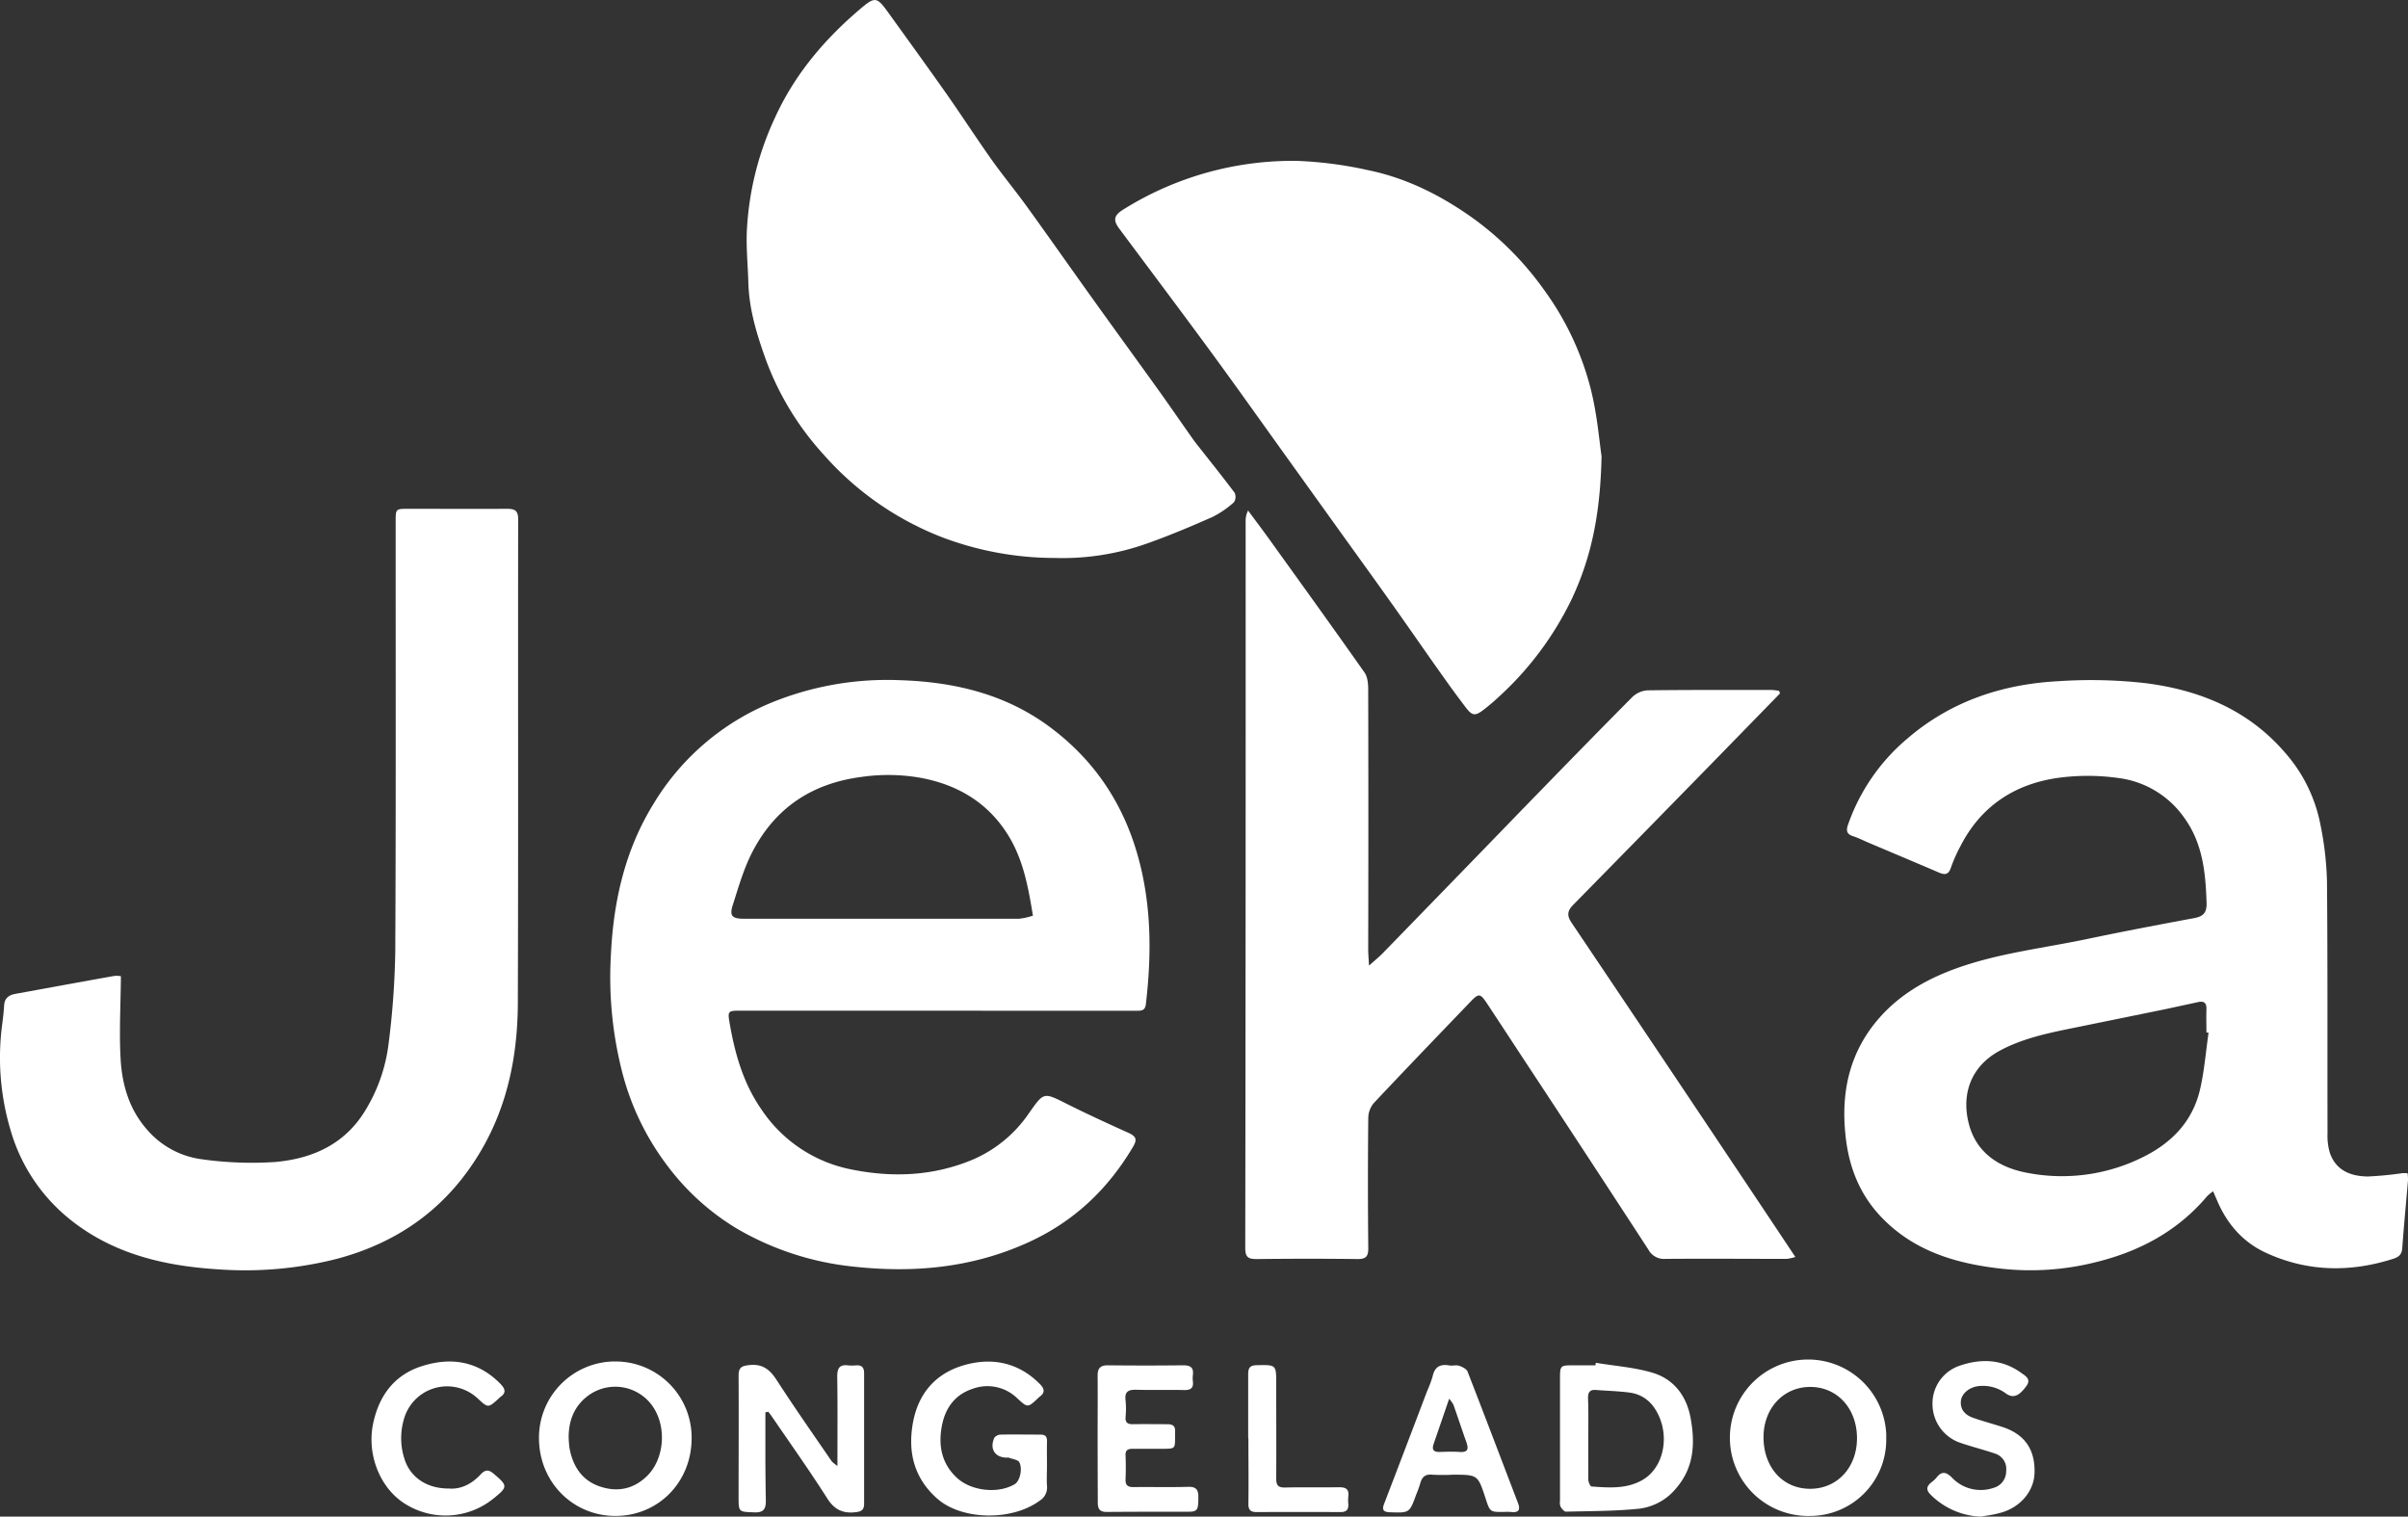
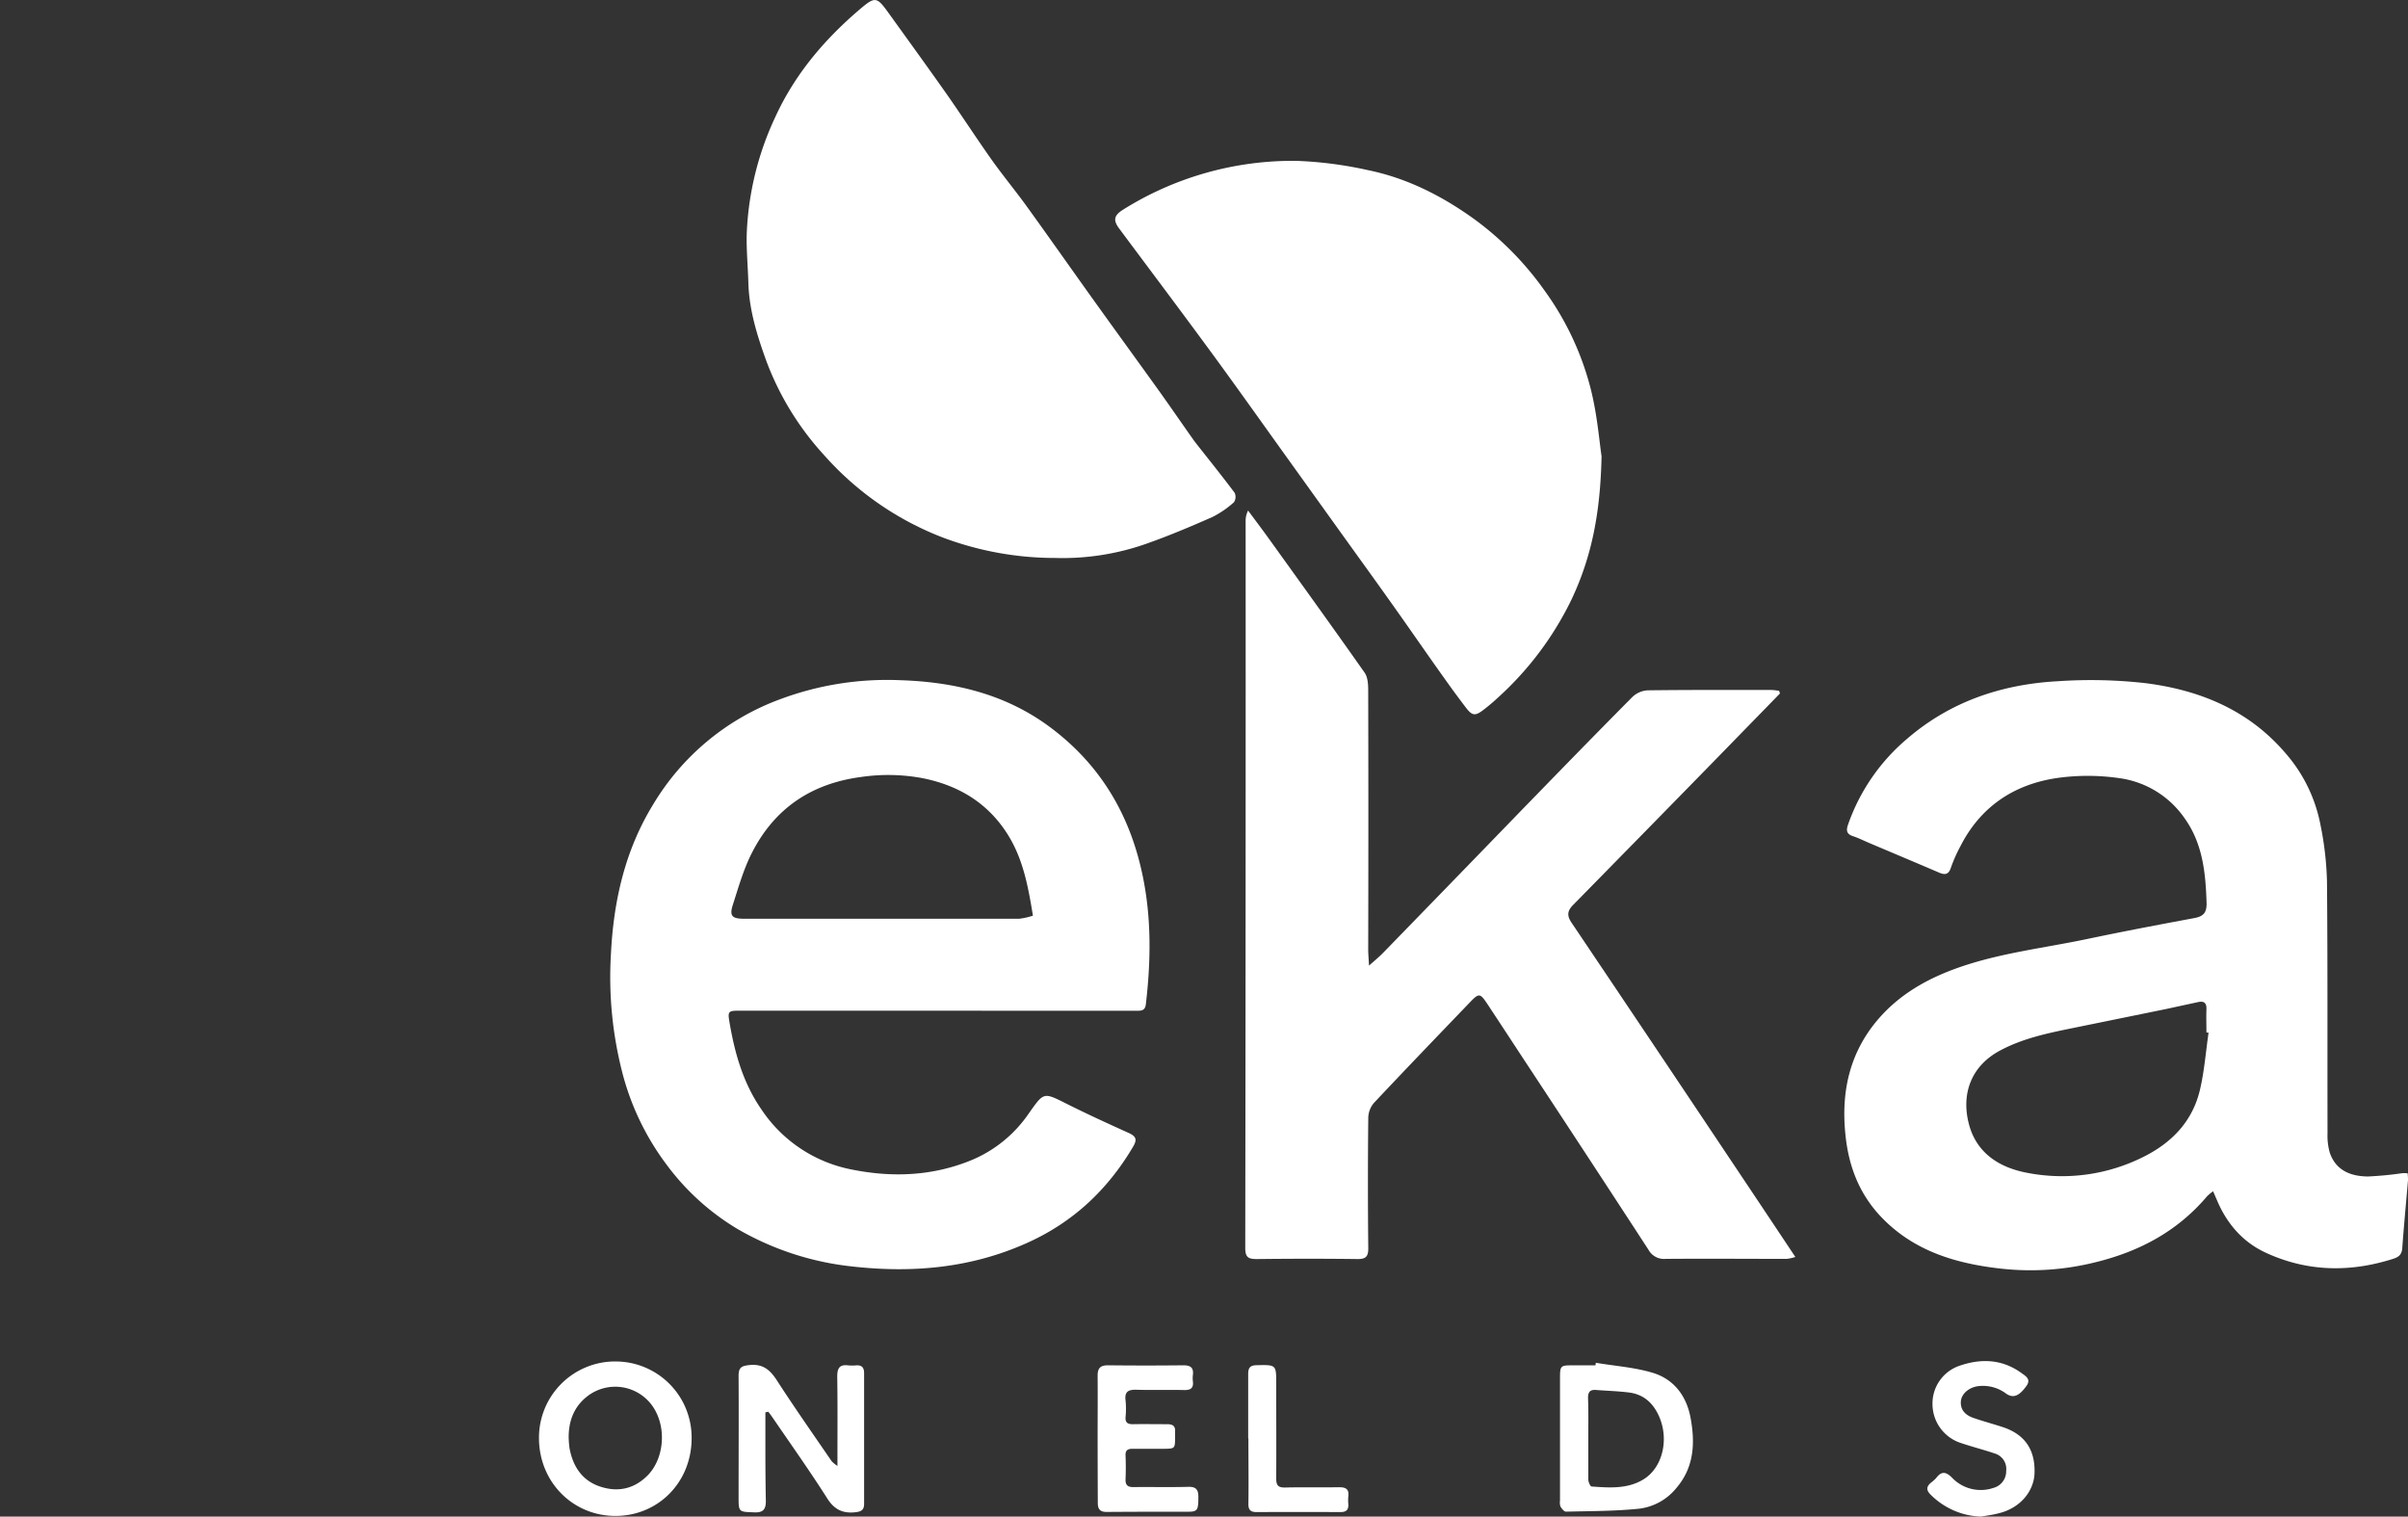
<svg xmlns="http://www.w3.org/2000/svg" viewBox="0 0 680.35 428.51">
  <rect x="0" y="0" width="680.35" height="428.51" fill="#333333" stroke="none" />
  <defs>
    <style>.cls-1{fill:#fff;}</style>
  </defs>
  <g id="Capa_2" data-name="Capa 2">
    <g id="Capa_1-2" data-name="Capa 1">
      <g id="Capa_2-2" data-name="Capa 2">
        <g id="Capa_1-2-2" data-name="Capa 1-2">
          <g id="hhBnZK">
            <path class="cls-1" d="M680.23,331.48a13.34,13.34,0,0,1,.12,2c-.54,6.38-1.16,12.76-1.62,19.14-.13,1.82-.93,2.53-2.59,3.06-12.13,3.86-24.13,3.67-35.75-1.63-6.64-3-11.18-8.23-14-14.91-.32-.74-.64-1.47-1.1-2.55a13,13,0,0,0-1.68,1.38c-8.45,10-19.3,15.72-31.88,18.75a75.55,75.55,0,0,1-26.25,1.74c-12.81-1.42-24.81-4.94-34.07-14.71-6.14-6.5-9.12-14.31-10-23.1-1.31-12.4,1.27-23.66,9.67-33.16,5.87-6.63,13.35-10.88,21.59-13.86,12-4.34,24.75-5.73,37.18-8.35,10-2.1,20-4,30.07-5.87,2.52-.47,3.6-1.43,3.52-4.27-.27-8.5-1.06-16.77-6.25-24a26.76,26.76,0,0,0-18.41-11.28,62,62,0,0,0-17.84,0c-12,1.84-21.32,8.06-27,19.14a42.66,42.66,0,0,0-2.73,6.14c-.65,2-1.69,2.12-3.35,1.41-6.58-2.82-13.17-5.59-19.76-8.38-1.53-.65-3-1.4-4.59-1.92-1.83-.61-1.93-1.66-1.36-3.28a55.72,55.72,0,0,1,16.62-24.18c12.29-10.61,26.85-15.47,42.76-16.32a136.82,136.82,0,0,1,24.62.55c15.3,1.93,29.08,7.56,39.47,19.65a43.05,43.05,0,0,1,10,20.39,90.48,90.48,0,0,1,1.84,16c.21,23.73.1,47.46.15,71.19a17.6,17.6,0,0,0,.63,5.4c1.73,5.12,6,6.73,10.83,6.76q4.86-.23,9.68-.93C679.12,331.44,679.61,331.48,680.23,331.48ZM624,291.79l-.6-.08c0-2.17-.08-4.33,0-6.49.08-1.81-.62-2.46-2.38-2.08l-9.24,2-27.3,5.57c-6.68,1.37-13.32,2.86-19.4,6.12-8.47,4.54-10.78,12.5-8.92,20.24,2,8.57,8.6,12.86,16.79,14.34a51.27,51.27,0,0,0,33-4.72c7.86-4,13.53-10,15.6-18.69C622.81,302.68,623.22,297.19,624,291.79Z" />
            <path class="cls-1" d="M502.91,195.93l-19.3,19.8q-19.55,20-39.12,39.93c-1.65,1.67-1.83,3-.5,5q22.35,33.21,44.58,66.49c6.15,9.19,12.28,18.38,18.68,28a12.63,12.63,0,0,1-2.42.54c-11.41,0-22.82-.09-34.23,0a5,5,0,0,1-4.85-2.59Q448.11,326,430.34,299.05q-5.05-7.71-10.13-15.42c-2-3-2.35-3.08-4.78-.56-9.1,9.48-18.22,18.95-27.21,28.52a6.67,6.67,0,0,0-1.63,4.15q-.19,18.48,0,37c0,2.32-.73,3-3,3-9.49-.12-19-.11-28.48,0-2.34,0-3.28-.41-3.28-3.12q.15-102.66.11-205.31a6.33,6.33,0,0,1,.69-3.06c1.9,2.57,3.83,5.12,5.7,7.71,9.11,12.68,18.26,25.34,27.24,38.12.89,1.28,1,3.32,1,5q.09,36.6,0,73.18c0,1.29.13,2.57.23,4.57,1.65-1.48,2.84-2.44,3.89-3.52q19.76-20.31,39.46-40.66c10.32-10.61,20.63-21.22,31.06-31.72a6.82,6.82,0,0,1,4.3-1.88c11.65-.15,23.31-.1,35-.1a15.56,15.56,0,0,1,2.15.25Z" />
            <path class="cls-1" d="M264.56,285.56h-55.7c-3.13,0-3.27.24-2.75,3.29,1.49,8.75,3.85,17.14,9,24.58a39.7,39.7,0,0,0,25.47,17c11.64,2.35,23.18,1.87,34.29-2.8a36.72,36.72,0,0,0,15.78-13c4.3-6.08,4.12-6.07,10.68-2.78,5.79,2.9,11.69,5.61,17.6,8.27,2.13,1,2.39,1.89,1.17,3.94-7.2,12.17-17,21.35-30,27.16-15.8,7.08-32.29,8.52-49.29,6.62a81.75,81.75,0,0,1-32.66-10.73,68.84,68.84,0,0,1-19.78-18A74.07,74.07,0,0,1,176,303.72a108.19,108.19,0,0,1-3.39-34.08c.73-15.11,4-29.48,12-42.46a69.85,69.85,0,0,1,35.13-29.36,86.46,86.46,0,0,1,34.69-5.63c15.26.5,29.65,3.92,42.16,13.2,14.18,10.53,22.62,24.65,26.22,41.87,2.54,12.12,2.37,24.25.94,36.45-.21,1.8-1.18,1.88-2.53,1.88h-30Zm27.27-26.89c-1.39-8.56-2.87-16.43-7.49-23.48-5.66-8.63-13.8-13.31-23.51-15.29a52.79,52.79,0,0,0-17.6-.36c-14,1.86-24.33,8.84-30.72,21.29-2.4,4.67-3.86,9.84-5.47,14.87-1,3.12-.18,3.89,3.22,3.89q38.85,0,77.7,0a19.71,19.71,0,0,0,3.87-.87Z" />
            <path class="cls-1" d="M298.14,157.65A90.19,90.19,0,0,1,266.71,152a86,86,0,0,1-34-23.55,81.44,81.44,0,0,1-16.22-26.53c-2.55-7.08-4.83-14.3-5.05-22-.13-4.79-.62-9.59-.44-14.37a85.29,85.29,0,0,1,8-32.38c5.6-12.29,14.1-22.23,24.28-30.84,3.94-3.33,4.52-3.13,7.53,1,5.51,7.66,11.06,15.3,16.48,23,4.33,6.16,8.42,12.49,12.77,18.64,3.2,4.52,6.75,8.8,10,13.29,6.21,8.6,12.3,17.28,18.47,25.9s12.52,17.34,18.74,26c3.33,4.65,6.56,9.36,9.84,14,.28.4.59.8.89,1.19,3.63,4.61,7.31,9.19,10.83,13.89a2.74,2.74,0,0,1-.2,2.67,27.06,27.06,0,0,1-6.13,4.19c-6.13,2.7-12.32,5.32-18.64,7.54A71.21,71.21,0,0,1,298.14,157.65Z" />
            <path class="cls-1" d="M452.5,128.88c-.33,16.4-2.92,28.62-8.37,40.26a90.52,90.52,0,0,1-20.84,27.91c-1.33,1.24-2.73,2.43-4.17,3.53-2.34,1.78-3.16,1.68-4.95-.65q-3-3.93-5.89-8c-5-7-9.9-14.13-14.89-21.15-5.19-7.31-10.45-14.56-15.67-21.84L362.2,127.31c-6.8-9.48-13.55-19-20.46-28.41-8.43-11.48-17-22.87-25.51-34.3-1.75-2.34-1.53-3.68.95-5.28a90.3,90.3,0,0,1,49.07-13.87,111.27,111.27,0,0,1,20.16,2.6c11,2.24,20.82,7.2,29.87,13.68a87.58,87.58,0,0,1,20.15,20.42,81.57,81.57,0,0,1,13,27.7C451.3,117.2,451.88,124.86,452.5,128.88Z" />
-             <path class="cls-1" d="M34.16,275.82c-.06,8-.52,15.77-.08,23.45.42,7.19,2.4,14.09,7.34,19.75a24.59,24.59,0,0,0,15.65,8.53,100.66,100.66,0,0,0,20.6.77c10.55-.91,19.77-5,25.57-14.62a46.92,46.92,0,0,0,6.53-18.65,231.75,231.75,0,0,0,1.91-26.32c.2-40.46.1-80.92.11-121.38,0-3.61,0-3.59,3.7-3.59,9.24,0,18.49.06,27.73,0,2.27,0,3.19.49,3.18,3-.07,45.54.06,91.07-.09,136.61-.05,14.46-2.76,28.47-10.09,41.21-9.31,16.16-23.14,26.37-41.16,31.13a105.32,105.32,0,0,1-33.65,2.92c-15.66-1-30.42-4.6-42.73-15A50,50,0,0,1,3,319.37,71.55,71.55,0,0,1,.64,289.28c.22-1.73.43-3.47.53-5.21.11-2,1.28-2.91,3.13-3.25,9.32-1.69,18.63-3.41,28-5.08A6.82,6.82,0,0,1,34.16,275.82Z" />
            <path class="cls-1" d="M174.24,384.68a21.5,21.5,0,0,1,21.17,21.84v.08c-.14,12.32-9.48,21.67-21.44,21.72s-21.66-9.43-21.69-22a21.54,21.54,0,0,1,21.44-21.65Zm-13.57,21.43a27.53,27.53,0,0,0,.23,3c.9,5,3.4,9,8.23,10.76,5,1.81,9.78,1.06,13.8-2.95,4.16-4.16,5.37-11.77,2.59-17.62A12.87,12.87,0,0,0,168.43,393a12.74,12.74,0,0,0-2.5,1.52C162.2,397.42,160.66,401.43,160.67,406.11Z" />
            <path class="cls-1" d="M450.88,385.05c5.36.9,10.88,1.27,16.05,2.82,6,1.8,9.56,6.53,10.71,12.68,1.31,7.05,1.06,13.92-3.93,19.79a16.05,16.05,0,0,1-10.39,5.91c-6.91.73-13.91.69-20.88.86-.52,0-1.2-.85-1.55-1.45a3.68,3.68,0,0,1-.13-1.71V389.29c0-3.42.2-3.52,3.52-3.52h6.49Zm-2.13,21.26V418c0,.69.54,1.93.89,2,5,.36,10.07.75,14.57-1.93,5.5-3.26,7.4-11.24,4.6-17.74-1.64-3.8-4.31-6.32-8.46-6.87-3.12-.41-6.28-.48-9.42-.73-1.77-.14-2.29.68-2.25,2.38.14,3.75.07,7.49.07,11.23Z" />
-             <path class="cls-1" d="M532.93,406.43a21.53,21.53,0,0,1-21.16,21.89h-.33a22.1,22.1,0,1,1,21.49-23.18c0,.42,0,.85,0,1.28Zm-8.26-.05c0-8.37-5.53-14.49-13.17-14.51s-13.24,6.08-13.24,14.18c0,8.51,5.41,14.55,13.07,14.6s13.32-5.91,13.34-14.27Z" />
            <path class="cls-1" d="M216.25,399.05v11.34q0,6.87.13,13.73c0,2.22-.66,3.29-3.19,3.19-4.5-.17-4.51,0-4.51-4.42,0-11.4.07-22.8,0-34.19,0-2.38.9-2.77,3-3,3.79-.42,5.86,1.28,7.8,4.29,5,7.74,10.3,15.28,15.5,22.88a9.42,9.42,0,0,0,1.63,1.32v-2.77c0-7.49.06-15-.06-22.46,0-2.33.61-3.49,3.09-3.18a12.08,12.08,0,0,0,2.25,0c1.59-.11,2.25.58,2.25,2.19v36.94c0,1.72-.79,2.18-2.43,2.36-3.6.41-6-.75-8-3.93-4.81-7.57-10-14.88-15.07-22.29-.5-.74-1-1.45-1.57-2.17Z" />
-             <path class="cls-1" d="M295.81,414.05c0,1.91-.11,3.83,0,5.73a4.35,4.35,0,0,1-2,4.19c-7.86,5.84-22,5.59-28.95-.49-6.62-5.8-8.41-13.2-6.93-21.44s6.32-13.89,14.19-16.24,15.49-1,21.64,5.21c1.33,1.35,1.62,2.46-.06,3.65-.13.1-.25.23-.37.34-3,2.85-3,2.76-6,0a12.08,12.08,0,0,0-12.53-2.6c-5.15,1.7-7.8,5.62-8.71,10.61-1,5.46-.06,10.56,4.34,14.6,4,3.67,11.65,4.55,16.33,1.69,1.31-.8,2.23-4.15,1.25-6.13-.38-.75-2-.91-3-1.32a1.4,1.4,0,0,0-.5,0c-3.39,0-5-2.5-3.56-5.63a2.35,2.35,0,0,1,1.8-.88c3.75-.07,7.49,0,11.24,0,1.43,0,1.87.63,1.83,2C295.76,409.53,295.81,411.78,295.81,414.05Z" />
-             <path class="cls-1" d="M425.08,427.18c-4.09.06-4.09.06-5.35-3.81-2.19-6.7-2.19-6.7-9.29-6.7a54.76,54.76,0,0,1-5.73,0c-2.13-.23-3,.73-3.49,2.61a29,29,0,0,1-1.09,3c-1.9,5.24-1.9,5.2-7.53,5-1.8-.08-2.16-.75-1.54-2.36Q397.17,409,403.23,393a32.15,32.15,0,0,0,1.56-4.2c.59-2.69,2.21-3.45,4.74-3,.89.14,1.9-.18,2.72.09s2.08.87,2.38,1.62c4.82,12.37,9.52,24.78,14.26,37.18.7,1.83.27,2.73-1.82,2.53A13.23,13.23,0,0,0,425.08,427.18Zm-15.63-32c-1.62,4.74-3,8.74-4.37,12.73-.57,1.6-.13,2.38,1.65,2.33s3.82-.13,5.72,0c2.33.16,2.51-.88,1.87-2.72-1.25-3.52-2.42-7.07-3.66-10.59a9.42,9.42,0,0,0-1.21-1.71Z" />
            <path class="cls-1" d="M310.12,406.4c0-5.9.05-11.81,0-17.72,0-2.17.82-2.94,3-2.92q10.62.12,21.23,0c2.07,0,2.94.69,2.68,2.76a7.32,7.32,0,0,0,0,1.75c.23,1.85-.54,2.51-2.4,2.48-4.49-.1-9,.05-13.48-.08-2.3-.08-3.46.49-3.14,3a23.37,23.37,0,0,1,0,4.73c-.1,1.58.6,2,2.06,2,3.24-.06,6.49,0,9.73,0,1.62,0,2.33.57,2.2,2.18V406c0,3.31,0,3.33-3.32,3.35h-8.74c-1.33,0-2,.43-1.93,1.89q.14,3.38,0,6.74c-.06,1.64.62,2.2,2.21,2.19,5.16-.06,10.33.07,15.48-.07,2.26-.07,2.9.82,2.88,2.91,0,3.6-.23,4.1-2.75,4.12-7.74,0-15.48,0-23.22.06-1.91,0-2.45-.91-2.44-2.61Q310.13,415.52,310.12,406.4Z" />
-             <path class="cls-1" d="M126.82,420.57c3.34.29,6.46-1.25,9-4,1.19-1.27,2.15-1.45,3.58-.24,4.1,3.45,4.15,3.76,0,7.09a21.48,21.48,0,0,1-24.76,1.6c-7.17-4.36-11-13.82-9.26-22.59,1.62-8,6-14,13.91-16.46,8.14-2.59,15.78-1.41,22.07,5,1.38,1.42,1.79,2.57-.08,3.81a2.38,2.38,0,0,0-.36.35c-3,2.72-3,2.72-5.94,0a12.66,12.66,0,0,0-20.9,6,19,19,0,0,0,.17,11C115.84,417.35,120.55,420.61,126.82,420.57Z" />
            <path class="cls-1" d="M559.71,428.51a21.05,21.05,0,0,1-14.16-6.13c-1.38-1.32-1.32-2.34.05-3.48a10,10,0,0,0,1.48-1.34c1.48-1.94,2.74-1.75,4.43-.06a11.17,11.17,0,0,0,11.7,2.9,4.85,4.85,0,0,0,3.61-4.83,4.53,4.53,0,0,0-3.16-4.87c-3.38-1.16-6.85-2-10.22-3.19A11.59,11.59,0,0,1,546,396.75a11.26,11.26,0,0,1,7.4-10.78c6.24-2.21,12.27-2,17.77,2,1.09.8,2.77,1.68,1.39,3.6-2.07,2.89-3.73,3.57-5.73,2.21a10.92,10.92,0,0,0-8-2.12c-2.59.37-4.69,2.19-4.82,4.36-.14,2.45,1.4,3.85,3.51,4.59,2.74.95,5.55,1.7,8.31,2.6,6.24,2.05,9.21,6.37,9,13-.17,5.27-4.2,9.9-9.94,11.31C563.15,428,561.42,428.2,559.71,428.51Z" />
            <path class="cls-1" d="M352.66,406.45c0-6.07,0-12.14,0-18.21,0-1.83.58-2.48,2.42-2.51,5.5-.11,5.51-.18,5.5,5.29,0,8.9.05,17.8,0,26.7,0,2,.56,2.61,2.55,2.57,5.07-.12,10.15,0,15.22-.08,1.94,0,2.83.55,2.6,2.55a12,12,0,0,0,0,2.24c.09,1.58-.57,2.23-2.2,2.23q-11.85-.06-23.71,0c-1.67,0-2.35-.57-2.32-2.34.09-6.16,0-12.31,0-18.47Z" />
          </g>
        </g>
      </g>
    </g>
  </g>
</svg>